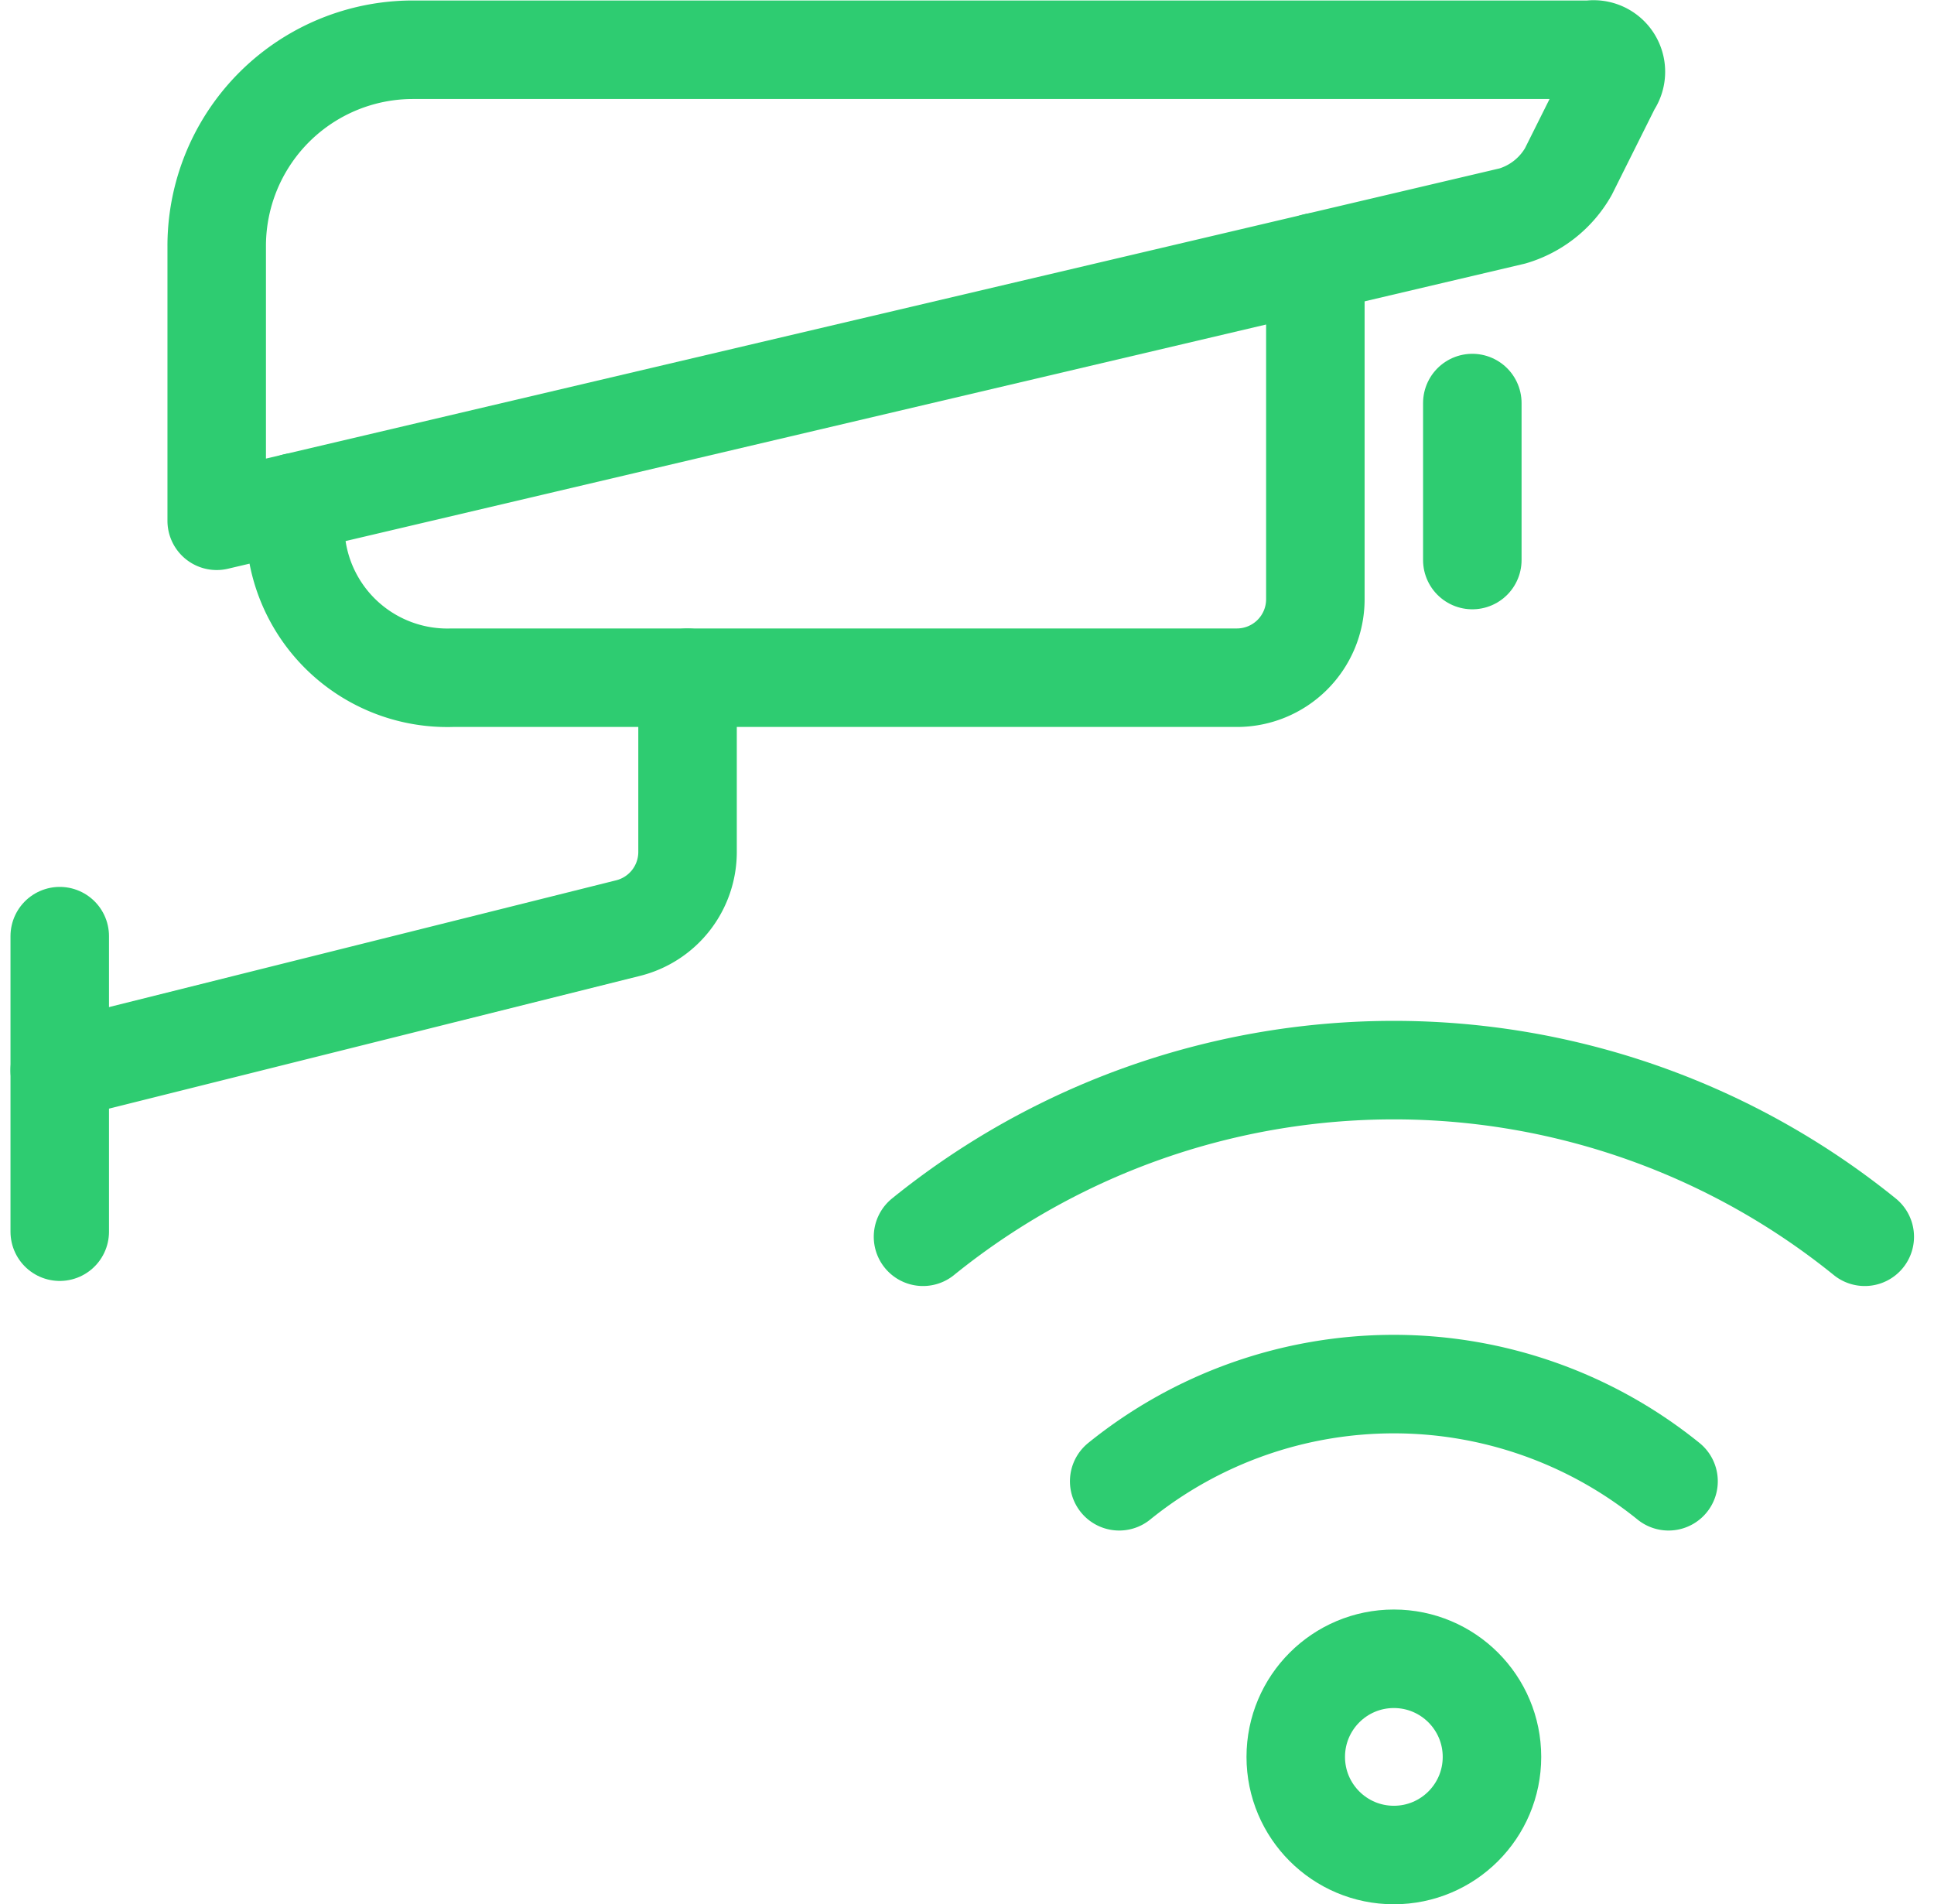
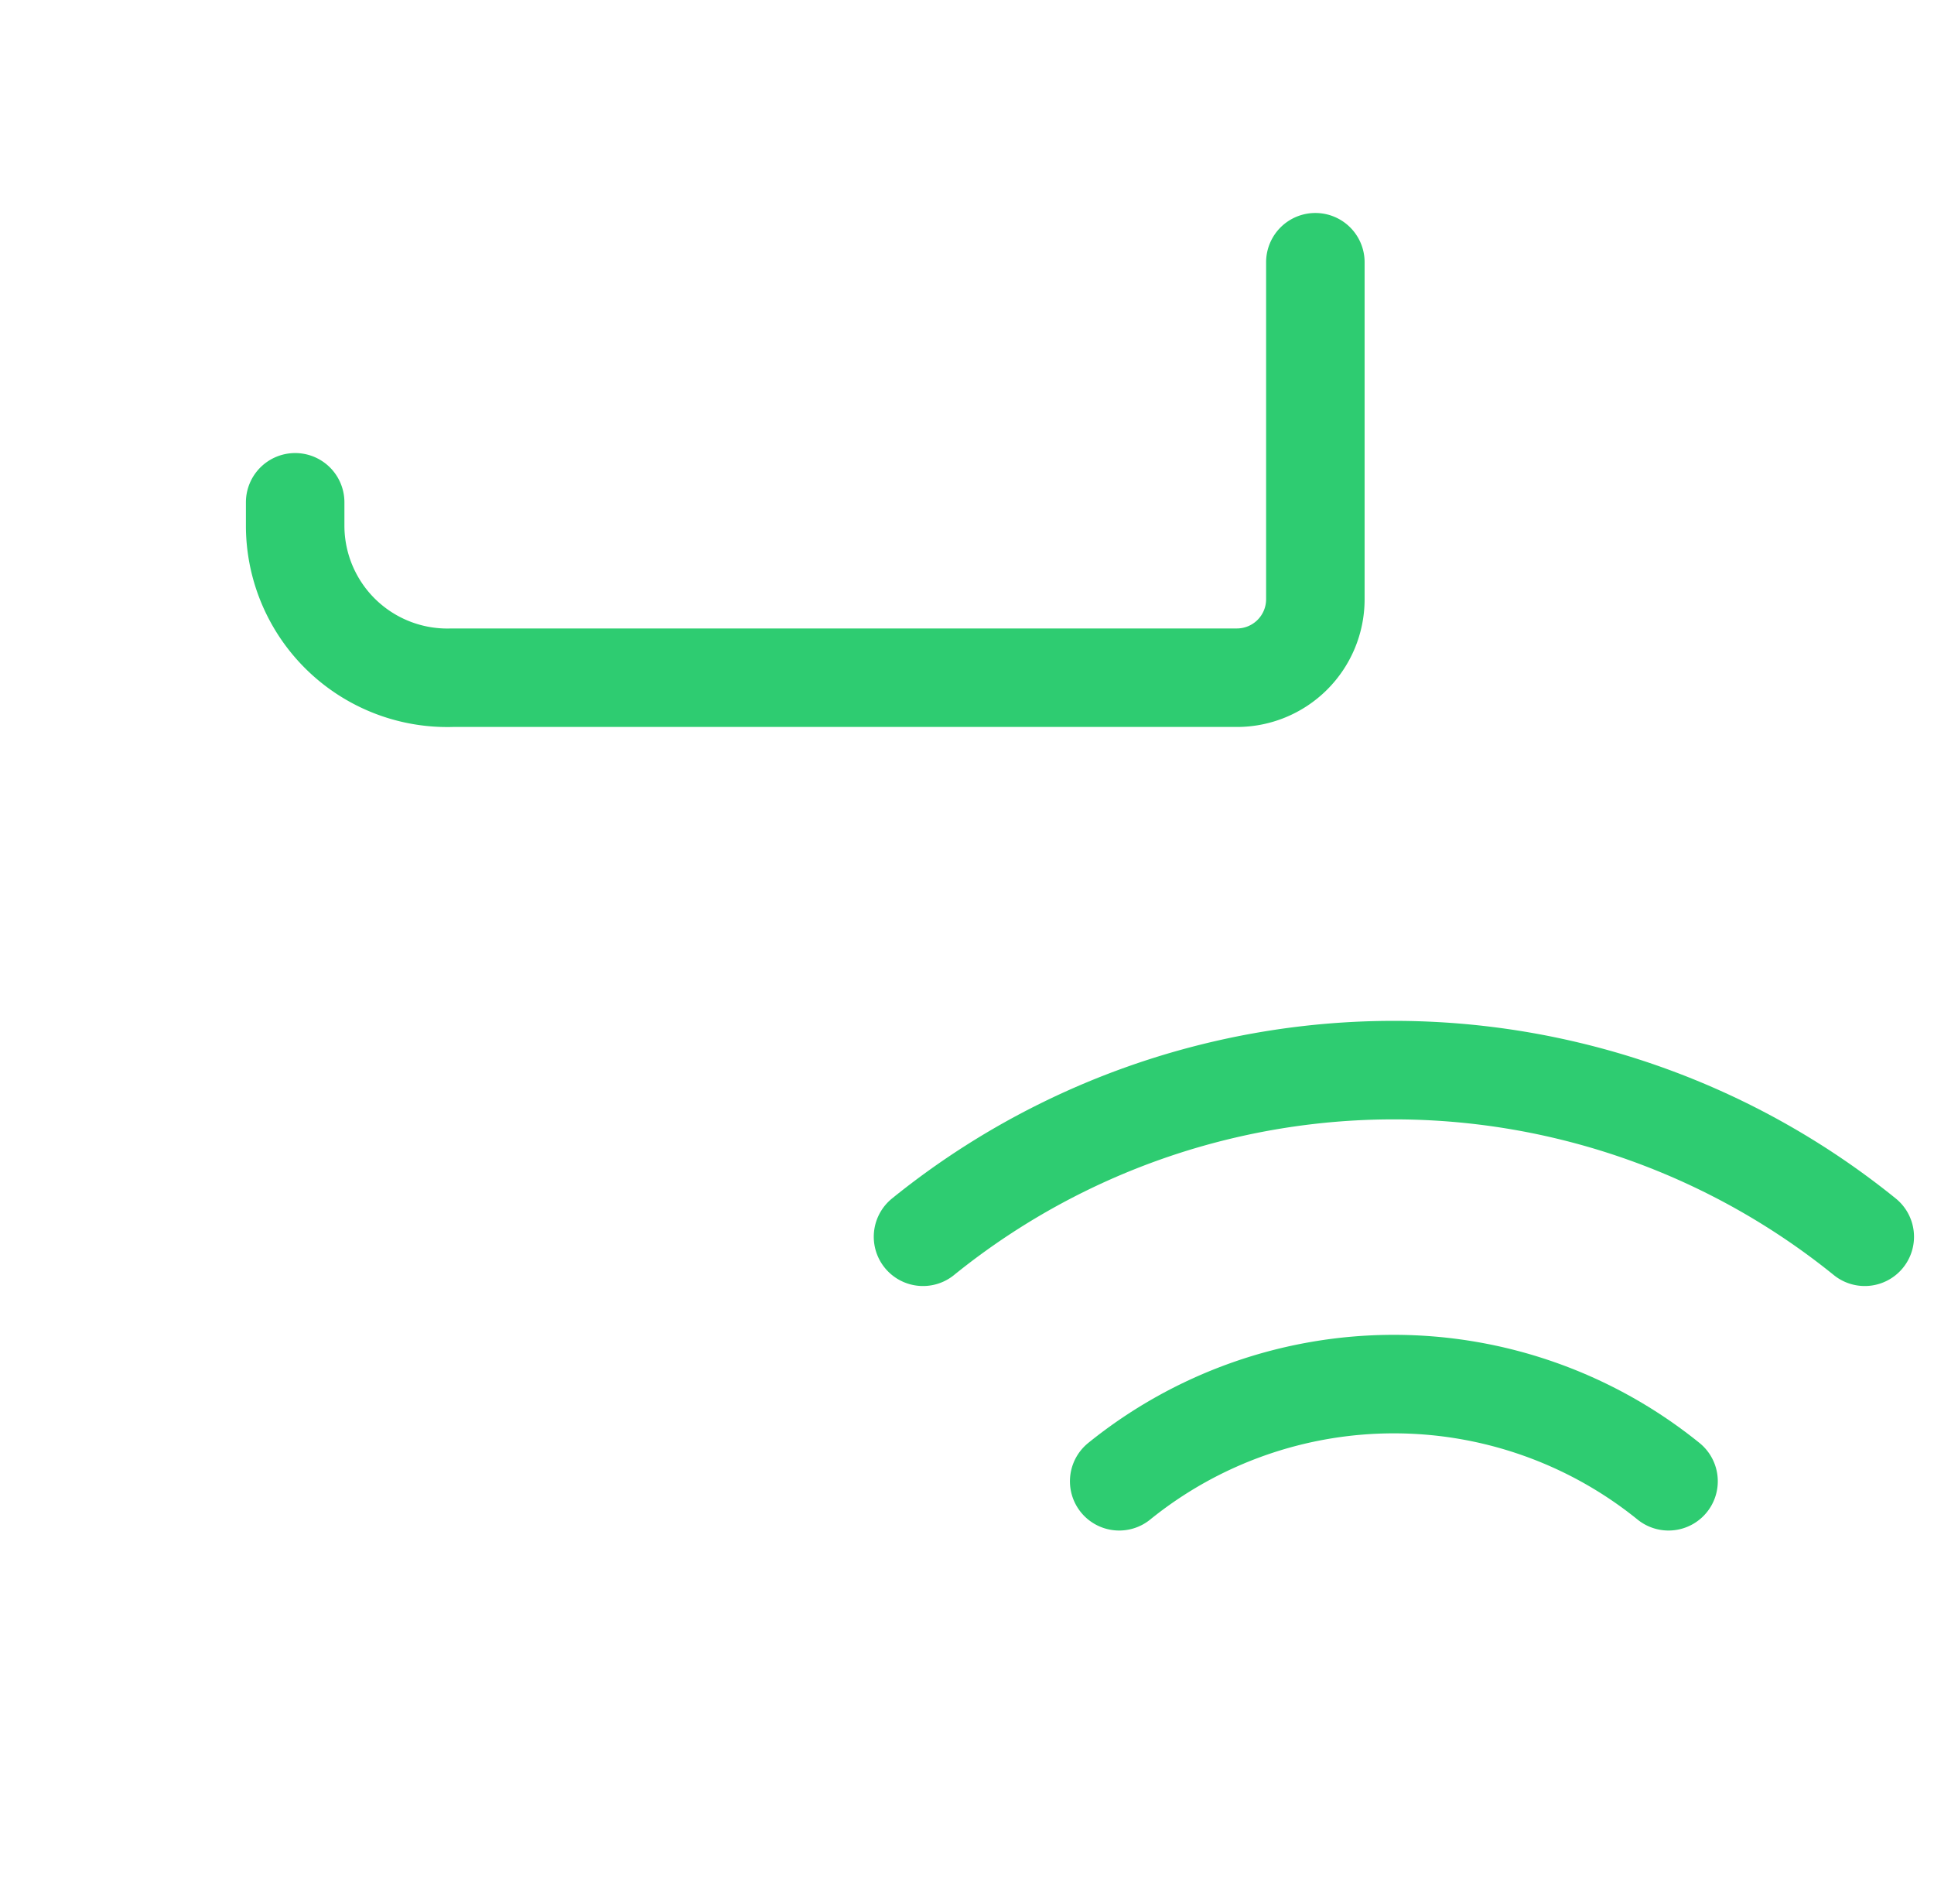
<svg xmlns="http://www.w3.org/2000/svg" width="39.268" height="38.661" viewBox="0 0 39.268 38.661">
  <defs>
    <style>.a{fill:none;stroke:#2ecc71;stroke-linecap:round;stroke-linejoin:round;stroke-width:2px;}</style>
  </defs>
  <g transform="translate(0.713 0.51)">
-     <path class="a" d="M2.5,10.063V4.486A3.984,3.984,0,0,1,6.484.5h23.9a.453.453,0,0,1,.44.712l-.88,1.762a1.938,1.938,0,0,1-1.133.9Z" transform="translate(1.187)" />
    <path class="a" d="M24.214,3.206v6.842a1.593,1.593,0,0,1-1.593,1.593H6.687A3.09,3.09,0,0,1,3.5,8.569V8.08" transform="translate(1.78 1.608)" />
-     <line class="a" y2="3.187" transform="translate(29.181 7.673)" />
-     <path class="a" d="M13.247,8.5v3.536a1.593,1.593,0,0,1-1.206,1.546L.5,16.467" transform="translate(0 4.75)" />
-     <line class="a" y2="6" transform="translate(0.5 18.496)" />
-     <circle class="a" cx="1.992" cy="1.992" r="1.992" transform="translate(25.596 33.167)" />
    <path class="a" d="M30.621,16.883a15.2,15.2,0,0,0-19.121,0" transform="translate(6.528 7.716)" />
    <path class="a" d="M14,19.473a8.869,8.869,0,0,1,11.154,0" transform="translate(8.011 10.09)" />
  </g>
</svg>